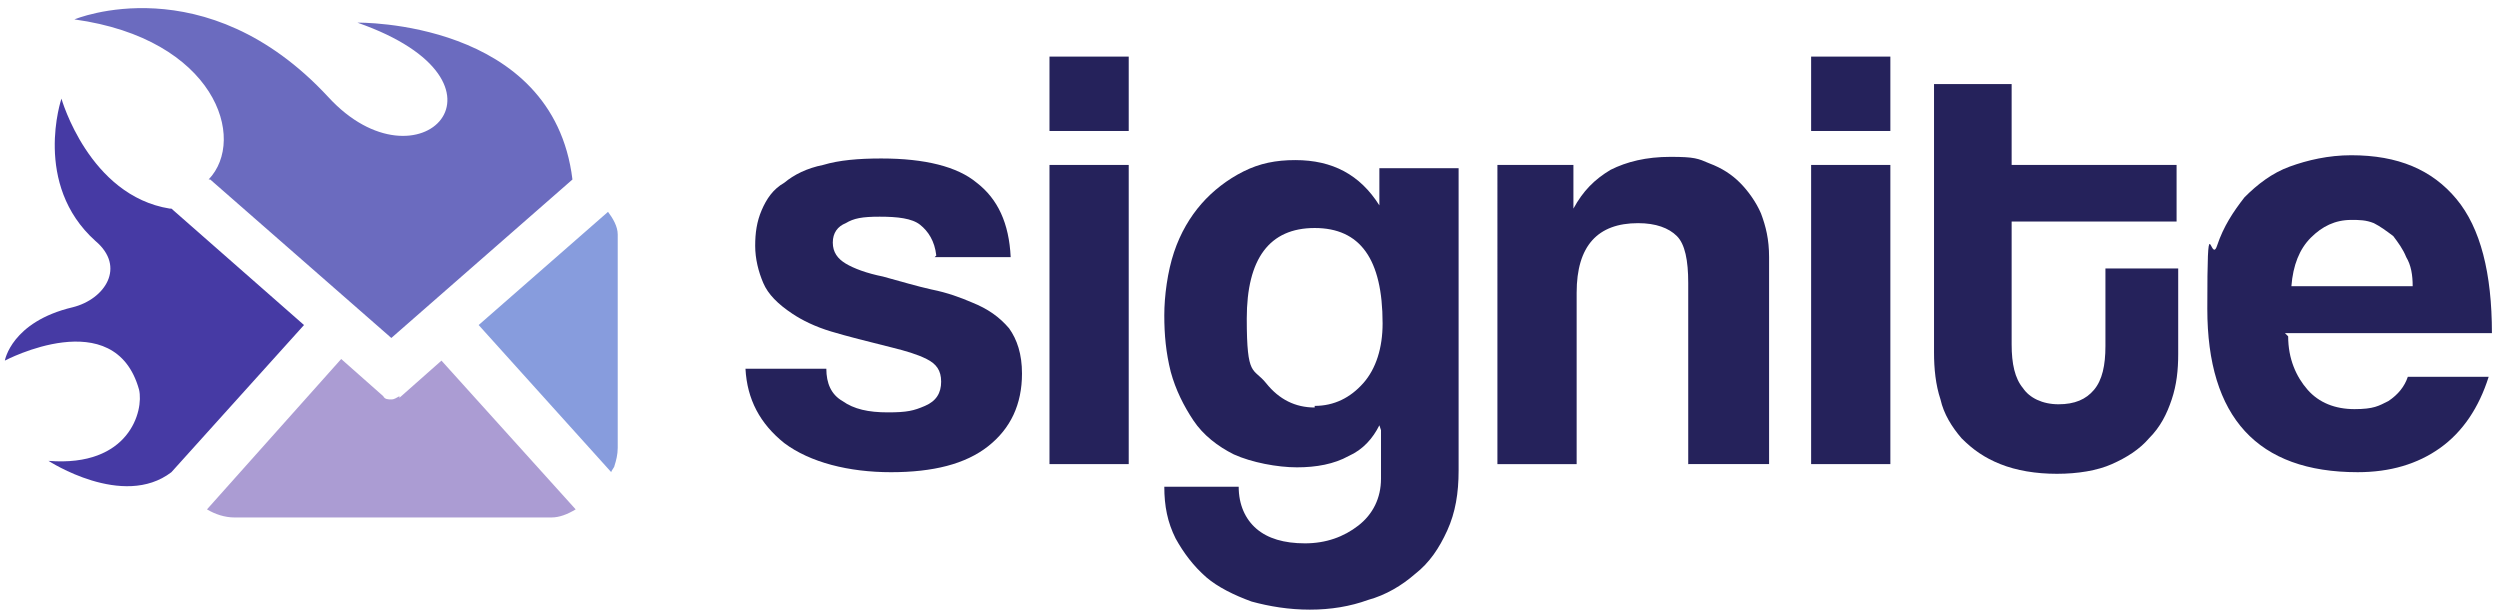
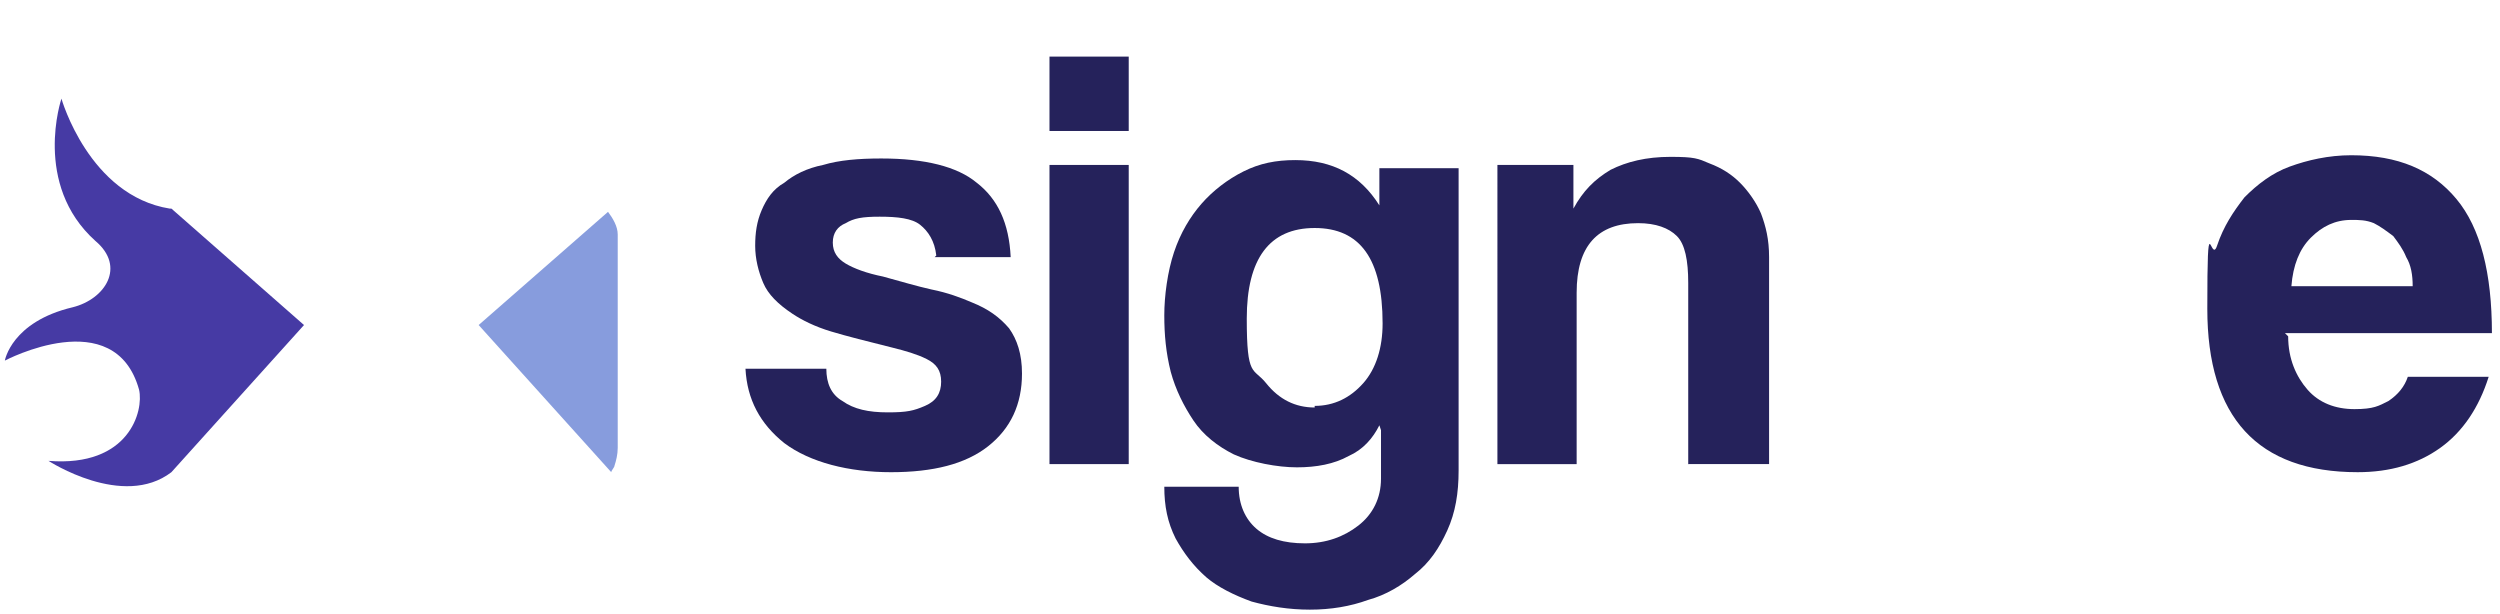
<svg xmlns="http://www.w3.org/2000/svg" id="Layer_1" width="154.6" height="38" version="1.1" viewBox="0 0 154.6 38">
  <defs>
    <style>
      .st0 {
        fill: #879cdd;
      }

      .st1 {
        fill: #ab9cd3;
      }

      .st2 {
        fill: #6b6bbf;
      }

      .st3 {
        fill: #463aa4;
      }

      .st4 {
        fill: #25225b;
      }
    </style>
  </defs>
  <g>
    <path class="st4" d="M57.9,15.8c-.1-.9-.5-1.5-1-1.9-.5-.4-1.4-.5-2.5-.5s-1.6.1-2.1.4c-.5.2-.8.6-.8,1.2s.3,1,.8,1.3c.5.3,1.3.6,2.3.8,1.1.3,2.1.6,3,.8,1,.2,1.8.5,2.5.8,1,.4,1.7.9,2.3,1.6.5.7.8,1.6.8,2.8,0,1.9-.7,3.4-2.1,4.5-1.4,1.1-3.4,1.6-6,1.6s-5-.6-6.6-1.8c-1.5-1.2-2.3-2.7-2.4-4.6h5c0,.9.3,1.6,1,2,.7.5,1.6.7,2.8.7s1.6-.1,2.3-.4c.7-.3,1-.8,1-1.5s-.3-1.1-.9-1.4c-.6-.3-1.3-.5-2.1-.7-1.6-.4-2.8-.7-3.8-1-1-.3-1.8-.7-2.4-1.1-.9-.6-1.5-1.2-1.8-1.9-.3-.7-.5-1.5-.5-2.3s.1-1.5.4-2.2c.3-.7.7-1.3,1.4-1.7.6-.5,1.4-.9,2.4-1.1,1-.3,2.2-.4,3.6-.4,2.7,0,4.7.5,5.9,1.5,1.3,1,2,2.5,2.1,4.6h-4.7Z" />
    <path class="st4" d="M64.9,8V3.5h4.9v4.6h-4.9ZM64.9,28.7V10.2h4.9v18.5h-4.9Z" />
    <path class="st4" d="M85.3,26.3c-.4.8-1,1.5-1.9,1.9-.9.5-2,.7-3.2.7s-2.8-.3-3.9-.8c-1-.5-1.9-1.2-2.5-2.1-.6-.9-1.1-1.9-1.4-3-.3-1.2-.4-2.3-.4-3.5s.2-2.7.6-3.9c.4-1.2,1-2.2,1.7-3,.7-.8,1.6-1.5,2.6-2,1-.5,2-.7,3.2-.7,2.3,0,4,.9,5.2,2.8v-2.3h4.9v18.7c0,1.4-.2,2.6-.7,3.7-.5,1.1-1.1,2-2,2.7-.8.7-1.8,1.3-2.9,1.6-1.1.4-2.3.6-3.6.6s-2.5-.2-3.6-.5c-1.1-.4-2.1-.9-2.8-1.5-.8-.7-1.4-1.5-1.9-2.4-.5-1-.7-2-.7-3.2h4.6c0,1.1.4,2,1.1,2.6.7.6,1.7.9,3,.9s2.4-.4,3.3-1.1,1.4-1.7,1.4-2.9v-3ZM81.3,25.1c1.2,0,2.2-.5,3-1.4.8-.9,1.2-2.2,1.2-3.7,0-4-1.4-5.9-4.2-5.9s-4.2,1.9-4.2,5.6.4,3,1.2,4c.8,1,1.8,1.5,3,1.5Z" />
    <path class="st4" d="M104.4,28.7v-11.2c0-1.4-.2-2.4-.7-2.9-.5-.5-1.3-.8-2.4-.8-2.5,0-3.8,1.4-3.8,4.3v10.6h-4.9V10.2h4.7v2.7c.6-1.1,1.3-1.8,2.3-2.4,1-.5,2.2-.8,3.7-.8s1.7.1,2.4.4c.8.3,1.4.7,1.9,1.2.5.5,1,1.2,1.3,1.9.3.8.5,1.6.5,2.7v12.8h-4.9Z" />
-     <path class="st4" d="M112,8V3.5h4.9v4.6h-4.9ZM112,28.7V10.2h4.9v18.5h-4.9Z" />
-     <path class="st4" d="M130.1,16.6h4.6v5.3c0,1-.1,1.9-.4,2.8-.3.9-.7,1.7-1.4,2.4-.6.7-1.4,1.2-2.3,1.6-.9.4-2.1.6-3.4.6s-2.5-.2-3.5-.6c-1-.4-1.7-.9-2.4-1.6-.6-.7-1.1-1.5-1.3-2.4-.3-.9-.4-1.9-.4-2.9V5.2h4.8v5h10.2v3.5h-10.2v7.6c0,1.2.2,2.1.7,2.7.4.6,1.2,1,2.2,1s1.7-.3,2.2-.9c.5-.6.7-1.5.7-2.7v-4.8Z" />
    <path class="st4" d="M141.5,20.8c0,1.4.5,2.5,1.2,3.3.7.8,1.7,1.2,2.9,1.2s1.5-.2,2.1-.5c.6-.4,1-.9,1.2-1.5h5c-.6,1.9-1.6,3.4-3,4.4-1.4,1-3.1,1.5-5.1,1.5-6.2,0-9.3-3.4-9.3-10.1s.2-2.7.6-3.9c.4-1.2,1-2.1,1.7-3,.8-.8,1.7-1.5,2.8-1.9,1.1-.4,2.4-.7,3.8-.7,2.9,0,5,.9,6.5,2.7,1.5,1.8,2.2,4.6,2.2,8.3h-12.8ZM149.2,17.7c0-.7-.1-1.3-.4-1.8-.2-.5-.5-.9-.8-1.3-.4-.3-.8-.6-1.2-.8-.5-.2-.9-.2-1.4-.2-1,0-1.8.4-2.5,1.1-.7.7-1.1,1.7-1.2,3h7.6Z" />
  </g>
-   <path class="st0" d="M38.2,14.5c0-.5-.3-1-.6-1.4l-8,7,8.2,9.1c0-.1.2-.3.2-.4.1-.3.2-.7.2-1.1v-12.9c0,0,0-.2,0-.2Z" />
-   <path class="st2" d="M13,11.1l11.2,9.8,11.2-9.8C34.2,1.2,22.1,1.4,22.1,1.4c10.6,3.7,3.8,10.7-1.8,4.6C12.7-2.2,4.6,1.2,4.6,1.2c8.7,1.2,10.7,7.4,8.3,9.9Z" />
+   <path class="st0" d="M38.2,14.5c0-.5-.3-1-.6-1.4l-8,7,8.2,9.1c0-.1.2-.3.2-.4.1-.3.2-.7.2-1.1v-12.9c0,0,0-.2,0-.2" />
  <path class="st3" d="M10.5,12.9c-5-.8-6.7-6.8-6.7-6.8,0,0-1.8,5.3,2.1,8.8,1.9,1.6.6,3.6-1.4,4.1-3.8.9-4.2,3.3-4.2,3.3,0,0,6.8-3.6,8.3,1.8.3,1.3-.6,4.8-5.6,4.4,0,0,4.6,3,7.6.7l8.2-9.1-8.2-7.2Z" />
-   <path class="st1" d="M24.7,24.5c-.2.1-.3.2-.5.2s-.4,0-.5-.2l-2.6-2.3-8.3,9.3c.5.3,1.1.5,1.7.5h19.4c0,0,.2,0,.2,0,.5,0,1-.2,1.5-.5l-8.3-9.2-2.6,2.3Z" />
</svg>